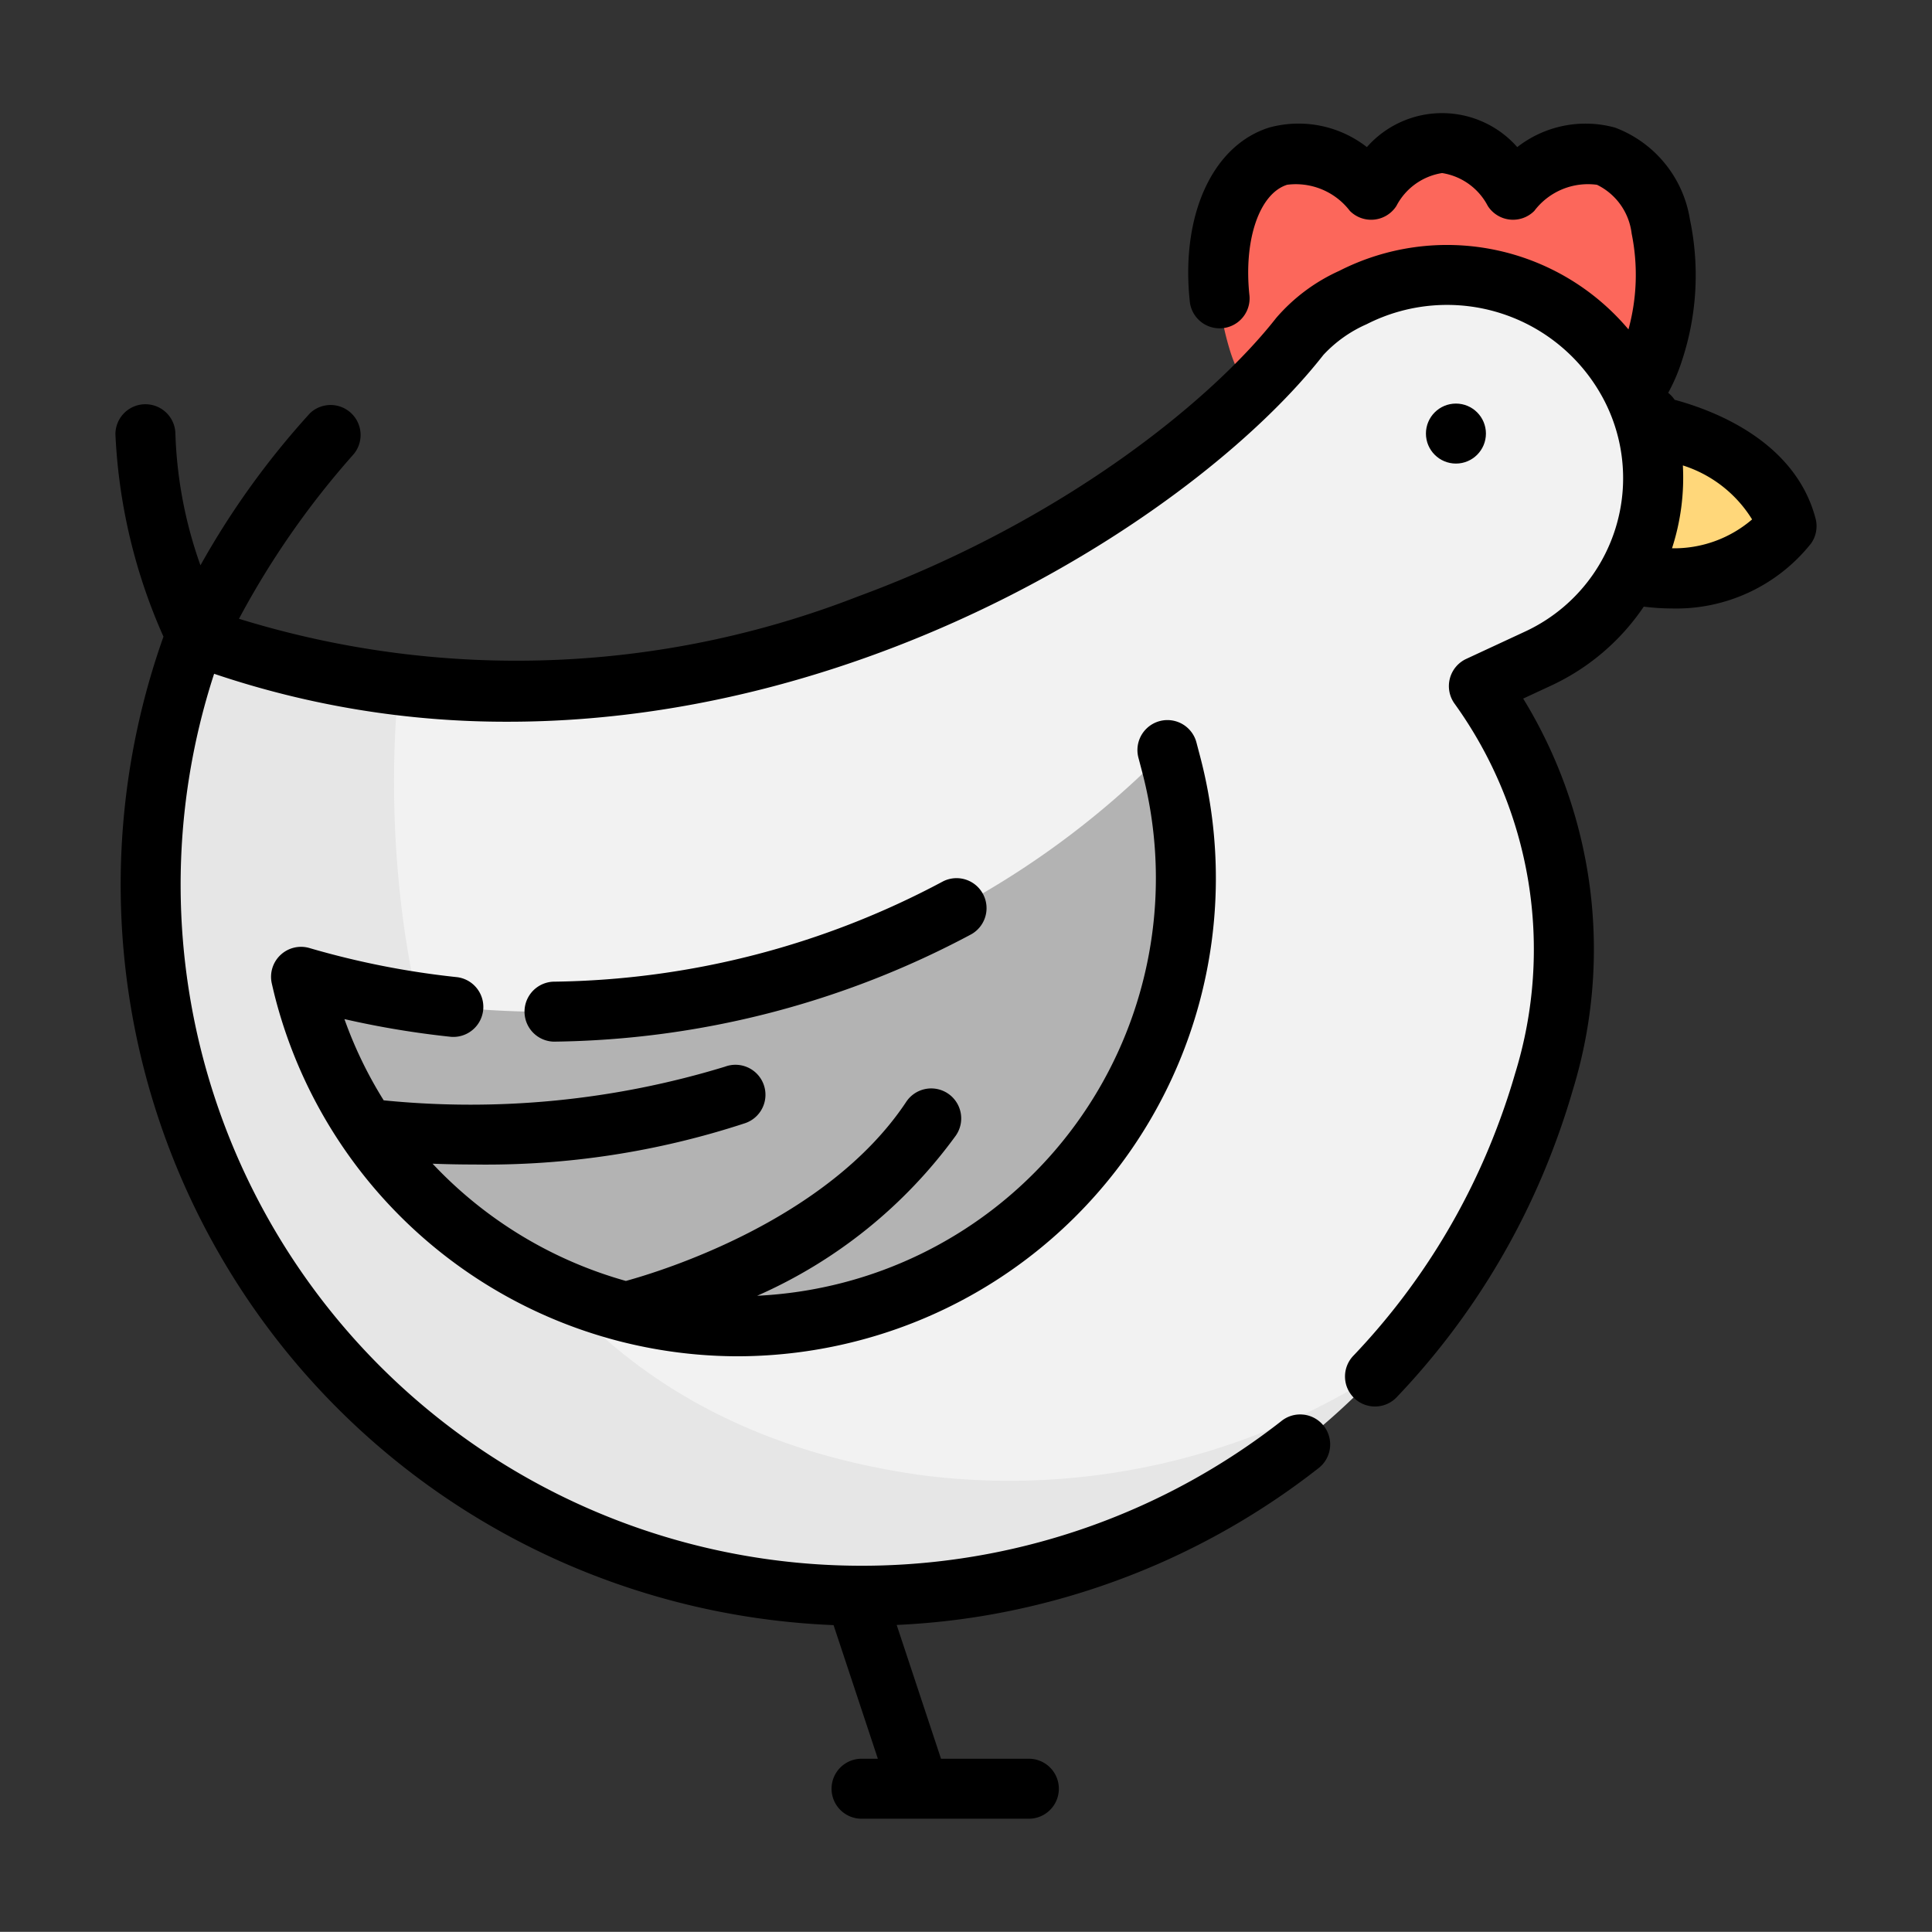
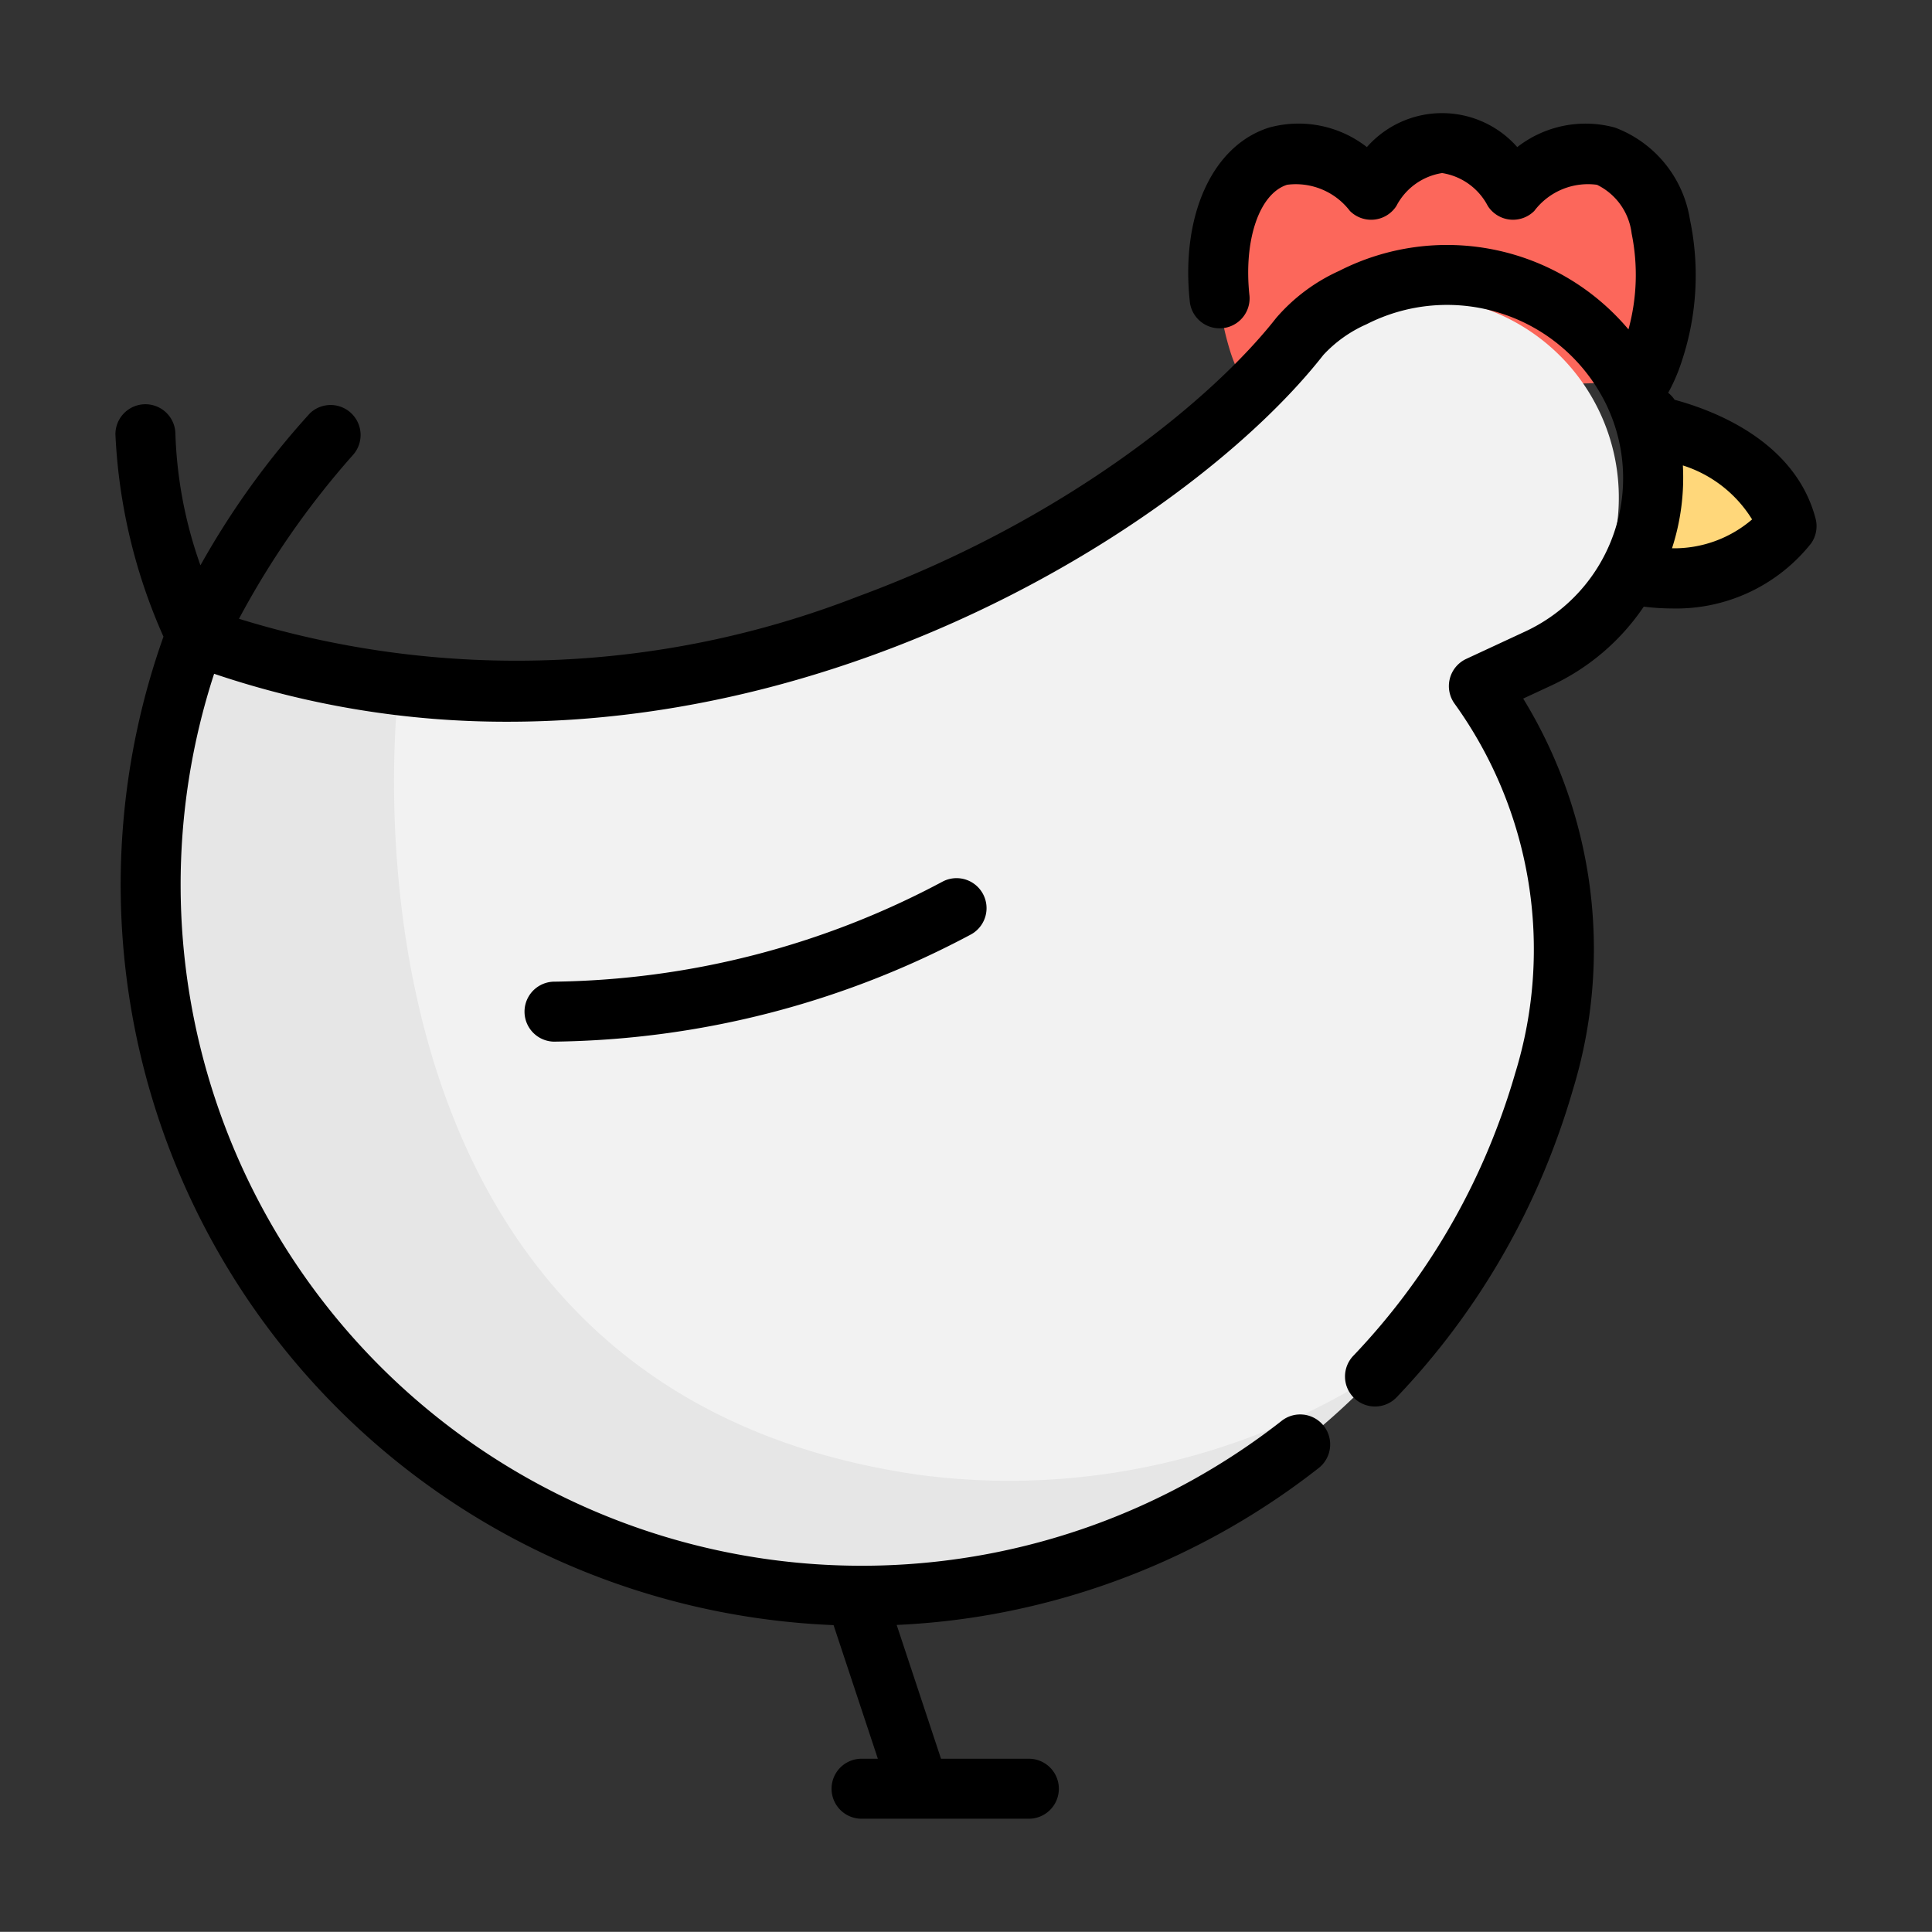
<svg xmlns="http://www.w3.org/2000/svg" width="55.005" height="55" viewBox="0 0 55.005 55">
  <rect x="0" y="0" width="55.005" height="55" fill="#333333" stroke="none" />
  <defs>
    <style>
      .cls-1 {
        fill: #ffd77a;
      }

      .cls-2 {
        fill: #fc675b;
      }

      .cls-3 {
        fill: #f2f2f2;
      }

      .cls-4 {
        fill: #e6e6e6;
      }

      .cls-5 {
        fill: #b3b3b3;
      }
    </style>
  </defs>
  <title>picto</title>
  <g id="Layer_1" data-name="Layer 1">
    <g>
      <path class="cls-1" d="M46.953,11.851c-.042.074-.085.146-.132.217,0,0,3.399.505,4.033,2.912a4.27,4.27,0,0,1-4.423,1.37" />
      <path class="cls-2" d="M35.575,11.148c-.058-.088-.112-.178-.164-.27a4.386,4.386,0,0,1-.375-.84c-.818-2.598-.217-5.101,1.341-5.591a2.701,2.701,0,0,1,2.648.957,2.198,2.198,0,0,1,4.039,0,2.703,2.703,0,0,1,2.649-.957c1.558.491,2.158,2.994,1.34,5.591a4.375,4.375,0,0,1-.373.84" />
-       <path class="cls-3" d="M43.776,18.752l-1.681.781a12.81,12.81,0,0,1,1.853,11.263q-.215.741-.489,1.478A20.231,20.231,0,1,1,5.564,18.091a24.727,24.727,0,0,0,5.795,1.415c11.393,1.366,21.969-5.246,25.636-9.926a3.052,3.052,0,0,1,.682-.624,7.248,7.248,0,0,1,.83-.484,5.885,5.885,0,0,1,7.926,2.558A5.668,5.668,0,0,1,43.776,18.752Z" />
+       <path class="cls-3" d="M43.776,18.752l-1.681.781a12.81,12.81,0,0,1,1.853,11.263q-.215.741-.489,1.478A20.231,20.231,0,1,1,5.564,18.091a24.727,24.727,0,0,0,5.795,1.415c11.393,1.366,21.969-5.246,25.636-9.926A5.668,5.668,0,0,1,43.776,18.752Z" />
      <path class="cls-4" d="M39.203,39.116A20.236,20.236,0,0,1,5.564,18.09a24.727,24.727,0,0,0,5.795,1.415s-2.625,19.978,14.791,22.482A19.53,19.53,0,0,0,39.203,39.116Z" />
-       <path class="cls-5" d="M21.782,27.989a24.676,24.676,0,0,1-13.222-.177c.032.141.065.282.102.423A12.753,12.753,0,1,0,33.336,21.768l-.001-.004a.251.251,0,0,0-.42-.111A24.676,24.676,0,0,1,21.782,27.989Z" />
-       <path d="M12.842,29.519a.854.854,0,0,0,.178-1.698,23.914,23.914,0,0,1-4.21-.83.854.854,0,0,0-1.072,1.008c.04.174.074.318.109.451A13.624,13.624,0,0,0,20.986,38.614a13.686,13.686,0,0,0,3.473-.45,13.607,13.607,0,0,0,9.713-16.612l-.112-.426a.854.854,0,0,0-1.652.433l.112.426A11.9,11.9,0,0,1,24.026,36.512a12.015,12.015,0,0,1-2.47.379,13.907,13.907,0,0,0,5.657-4.561.854.854,0,1,0-1.421-.947c-2.243,3.364-6.962,4.809-7.973,5.086a11.995,11.995,0,0,1-5.503-3.338c.359.014.755.023,1.184.023A23.595,23.595,0,0,0,21.212,31.978.854.854,0,1,0,20.637,30.37a24.792,24.792,0,0,1-9.713.957,11.866,11.866,0,0,1-1.118-2.313A25.651,25.651,0,0,0,12.842,29.519Z" />
      <path d="M15.773,29.656a25.834,25.834,0,0,0,11.886-3.06.854.854,0,0,0-.808-1.504A24.125,24.125,0,0,1,15.754,27.949a.854.854,0,0,0,.009,1.707Z" />
      <path d="M51.69,14.763c-.573-2.176-2.833-3.062-4.013-3.381a.85.85,0,0,0-.183-.198,5.047,5.047,0,0,0,.383-.889,7.733,7.733,0,0,0,.237-4.041A3.354,3.354,0,0,0,45.981,3.633a3.165,3.165,0,0,0-2.784.555,2.852,2.852,0,0,0-4.281-0,3.161,3.161,0,0,0-2.783-.556c-1.621.51-2.528,2.512-2.256,4.98a.854.854,0,0,0,1.697-.187c-.174-1.583.276-2.914,1.073-3.165a1.938,1.938,0,0,1,1.785.745.854.854,0,0,0,1.324-.141,1.778,1.778,0,0,1,1.301-.937,1.774,1.774,0,0,1,1.301.936.854.854,0,0,0,1.324.142A1.915,1.915,0,0,1,45.467,5.261a1.777,1.777,0,0,1,.987,1.39,5.883,5.883,0,0,1-.091,2.727,6.753,6.753,0,0,0-8.235-1.666A5.174,5.174,0,0,0,36.333,9.053c-1.801,2.299-6,5.755-11.907,7.929a26.746,26.746,0,0,1-17.622.635,24.149,24.149,0,0,1,3.233-4.65.854.854,0,0,0-1.207-1.207,23.288,23.288,0,0,0-3.123,4.335A12.307,12.307,0,0,1,4.994,12.363a.854.854,0,0,0-1.708,0,15.926,15.926,0,0,0,1.368,5.763A21.082,21.082,0,0,0,17.162,44.946a21.284,21.284,0,0,0,6.57,1.322l1.261,3.804H24.529a.854.854,0,0,0,0,1.708h1.639l.004 0H29.292a.854.854,0,0,0,0-1.708H26.791l-1.262-3.809a20.766,20.766,0,0,0,2.406-.249,21.099,21.099,0,0,0,9.59-4.204.854.854,0,1,0-1.053-1.344A19.39,19.39,0,0,1,6.096,19.183a25.953,25.953,0,0,0,8.371,1.365c10.499-.001,19.766-6.046,23.21-10.442A3.708,3.708,0,0,1,38.906,9.232a5.041,5.041,0,0,1,6.776,2.187,4.813,4.813,0,0,1-2.256,6.559l-1.681.781a.854.854,0,0,0-.334,1.273,11.969,11.969,0,0,1,1.726,10.528c-.137.474-.295.951-.469,1.416a19.361,19.361,0,0,1-4.125,6.61.854.854,0,1,0,1.237,1.177,21.058,21.058,0,0,0,4.488-7.189c.189-.505.361-1.023.51-1.539a13.664,13.664,0,0,0-1.412-11.146l.779-.362a6.469,6.469,0,0,0,2.654-2.256,6.419,6.419,0,0,0,.786.052,4.903,4.903,0,0,0,3.981-1.856A.855.855,0,0,0,51.69,14.763Zm-4.087.847a6.505,6.505,0,0,0,.309-2.359,3.594,3.594,0,0,1,1.971,1.537A3.407,3.407,0,0,1,47.603,15.61Z" />
-       <circle cx="41.451" cy="12.344" r="0.854" />
    </g>
  </g>
</svg>